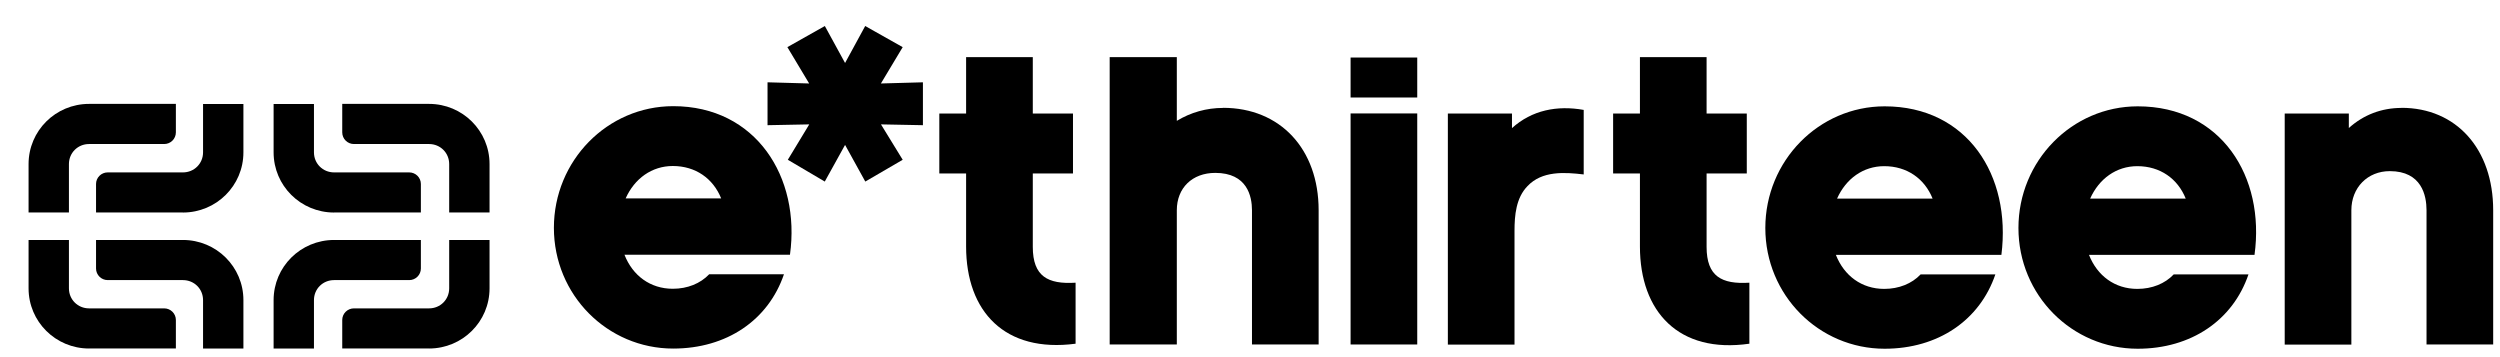
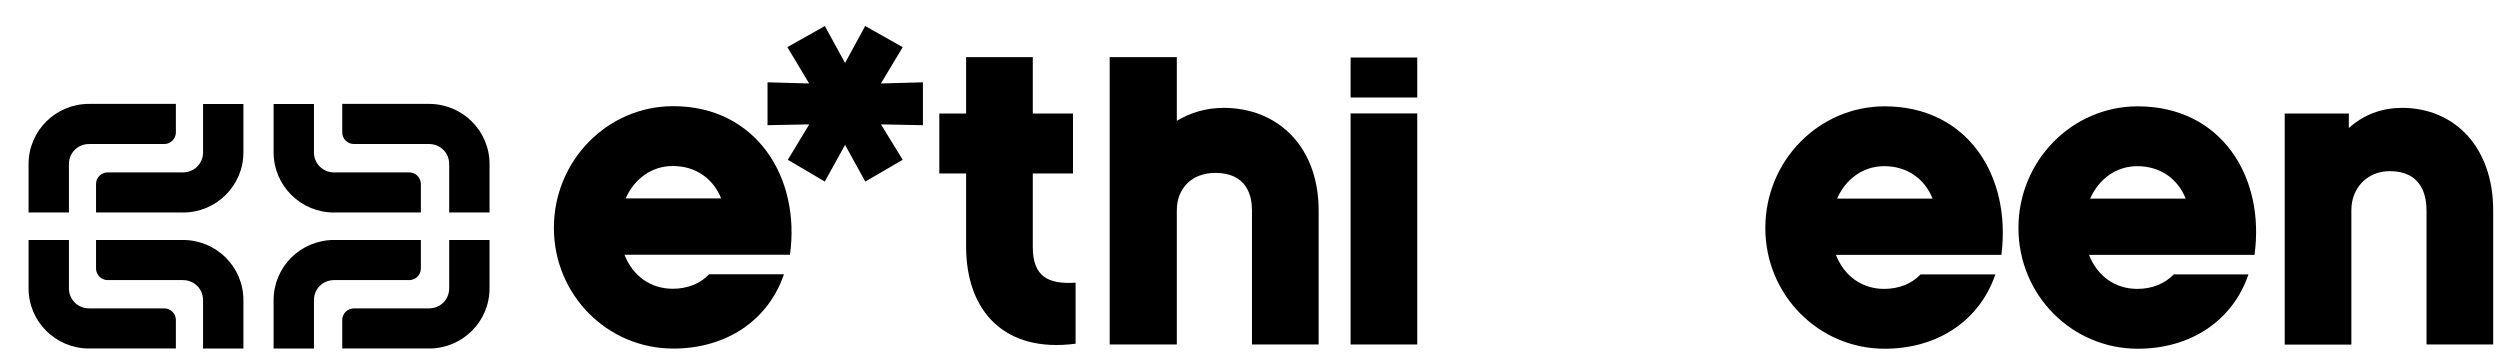
<svg xmlns="http://www.w3.org/2000/svg" width="77" height="11" viewBox="0 0 77 11" fill="none">
  <path d="M5.634 7.391C6.664 7.391 7.497 8.219 7.497 9.243V10.734H6.254V9.243C6.254 8.898 5.981 8.627 5.634 8.627H3.317C3.119 8.627 2.958 8.466 2.958 8.27V7.393H5.631L5.634 7.391Z" fill="black" />
  <path d="M10.29 7.391C9.26 7.391 8.427 8.219 8.427 9.243V10.734H9.67V9.243C9.67 8.898 9.943 8.627 10.29 8.627H12.604C12.802 8.627 12.963 8.466 12.963 8.27V7.393H10.287L10.29 7.391Z" fill="black" />
  <path d="M10.29 6.546C9.26 6.546 8.427 5.718 8.427 4.693V3.203H9.67V4.693C9.67 5.038 9.943 5.31 10.29 5.31H12.604C12.802 5.31 12.963 5.47 12.963 5.667V6.543H10.287L10.29 6.546Z" fill="black" />
  <path d="M5.634 6.546C6.664 6.546 7.497 5.718 7.497 4.693V3.203H6.254V4.693C6.254 5.038 5.981 5.31 5.634 5.31H3.317C3.119 5.31 2.958 5.47 2.958 5.667V6.543H5.631L5.634 6.546Z" fill="black" />
  <path d="M2.743 3.2C1.713 3.2 0.88 4.028 0.88 5.053V6.543H2.123V5.053C2.123 4.708 2.396 4.436 2.743 4.436H5.058C5.255 4.436 5.417 4.276 5.417 4.077V3.2H2.743Z" fill="black" />
  <path d="M13.215 3.2C14.245 3.2 15.078 4.028 15.078 5.053V6.543H13.835V5.053C13.835 4.708 13.562 4.436 13.215 4.436H10.9C10.703 4.436 10.541 4.276 10.541 4.077V3.2H13.217H13.215Z" fill="black" />
  <path d="M2.743 10.734C1.713 10.734 0.88 9.906 0.88 8.881V7.391H2.123V8.881C2.123 9.226 2.396 9.498 2.743 9.498H5.058C5.255 9.498 5.417 9.658 5.417 9.855V10.732H2.743V10.734Z" fill="black" />
  <path d="M13.215 10.734C14.245 10.734 15.078 9.906 15.078 8.881V7.391H13.835V8.881C13.835 9.226 13.562 9.498 13.215 9.498H10.9C10.703 9.498 10.541 9.658 10.541 9.855V10.732H13.217L13.215 10.734Z" fill="black" />
  <path d="M27.803 1.452L26.648 0.801L26.028 1.94L25.405 0.801L24.251 1.452L24.922 2.571L23.64 2.535V3.856L24.925 3.831L24.265 4.921L25.403 5.592L26.028 4.463L26.651 5.592L27.803 4.921L27.134 3.831L28.426 3.856V2.535L27.132 2.571L27.803 1.452Z" fill="black" />
  <path d="M31.81 7.604V5.342H33.048V3.496H31.81V1.76H29.756V3.496H28.931V5.342H29.756V7.592C29.756 9.601 30.953 10.874 33.128 10.586V8.707C32.274 8.76 31.81 8.514 31.81 7.604Z" fill="black" />
  <path d="M37.669 3.324C37.164 3.324 36.678 3.46 36.246 3.722V1.76H34.178V10.61H36.246V6.475C36.246 5.788 36.722 5.325 37.43 5.325C38.414 5.325 38.561 6.046 38.561 6.475V10.61H40.614V6.475C40.614 4.589 39.43 3.321 37.669 3.321V3.324Z" fill="black" />
  <path d="M43.651 1.772H41.598V3.003H43.651V1.772Z" fill="black" />
  <path d="M43.651 3.494H41.598V10.61H43.651V3.494Z" fill="black" />
-   <path d="M46.569 3.948V3.496H44.594V10.613H46.647V7.114C46.647 6.633 46.693 6.094 47.047 5.732C47.494 5.258 48.184 5.302 48.778 5.373V3.385C47.962 3.24 47.183 3.389 46.566 3.948H46.569Z" fill="black" />
-   <path d="M52.563 7.604V5.342H53.801V3.496H52.563V1.76H50.51V3.496H49.684V5.342H50.51V7.592C50.51 9.601 51.705 10.899 53.881 10.586V8.707C53.027 8.76 52.563 8.514 52.563 7.604Z" fill="black" />
  <path d="M73.968 3.324C73.353 3.324 72.798 3.535 72.344 3.943V3.496H70.369V10.613H72.422V6.475C72.422 5.779 72.92 5.271 73.606 5.271C74.59 5.271 74.737 6.026 74.737 6.475V10.61H76.79V6.475C76.79 4.589 75.655 3.321 73.965 3.321L73.968 3.324Z" fill="black" />
  <path d="M59.153 8.454C58.884 8.736 58.488 8.898 58.034 8.898C57.341 8.898 56.799 8.495 56.545 7.85H61.643C61.953 5.405 60.594 3.275 58.047 3.275C56.02 3.275 54.372 4.953 54.372 7.022C54.372 9.09 56.02 10.741 58.047 10.741C59.692 10.741 60.976 9.865 61.457 8.452H59.15L59.153 8.454ZM58.034 5.118C58.735 5.118 59.277 5.502 59.524 6.116H56.582C56.855 5.504 57.387 5.118 58.034 5.118Z" fill="black" />
  <path d="M66.948 8.454C66.68 8.736 66.284 8.898 65.83 8.898C65.137 8.898 64.595 8.495 64.341 7.85H69.439C69.77 5.443 68.414 3.275 65.842 3.275C63.816 3.275 62.168 4.953 62.168 7.022C62.168 9.09 63.816 10.741 65.842 10.741C67.488 10.741 68.772 9.865 69.253 8.452H66.946L66.948 8.454ZM65.83 5.118C66.531 5.118 67.073 5.502 67.32 6.116H64.377C64.651 5.504 65.183 5.118 65.83 5.118Z" fill="black" />
  <path d="M21.841 8.449C21.572 8.731 21.177 8.894 20.723 8.894C20.029 8.894 19.487 8.491 19.233 7.845H24.331C24.663 5.456 23.283 3.27 20.735 3.27C18.708 3.27 17.06 4.948 17.06 7.017C17.06 9.085 18.708 10.736 20.735 10.736C22.381 10.736 23.665 9.86 24.146 8.447H21.838L21.841 8.449ZM20.723 5.113C21.423 5.113 21.965 5.497 22.212 6.111H19.27C19.543 5.499 20.076 5.113 20.723 5.113Z" fill="black" />
</svg>